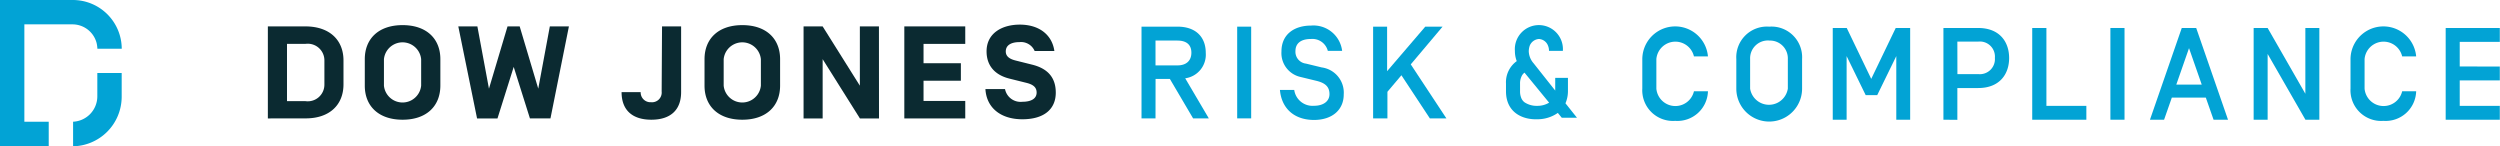
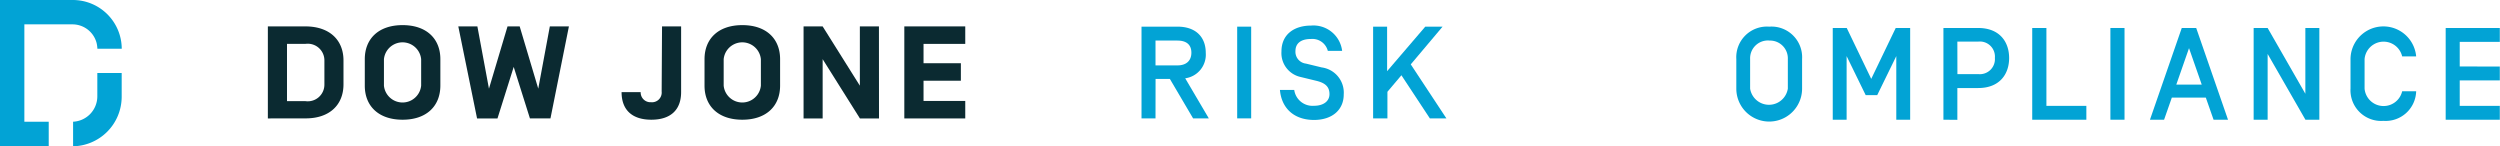
<svg xmlns="http://www.w3.org/2000/svg" viewBox="0 0 393.03 22.97">
  <defs>
    <style>.cls-1{fill:#02a3d5;}.cls-2{fill:#0b2a31;}</style>
  </defs>
  <title>R&amp;amp;C one line</title>
  <g id="Layer_2" data-name="Layer 2">
    <g id="graphics">
      <path class="cls-1" d="M15.31,7.66a4.52,4.52,0,0,0-.15-1,3.92,3.92,0,0,0-3.77-2.83H3.83V19.14H7.66V23H0V0H11.44a7.69,7.69,0,0,1,7.7,7.66Z" />
      <path class="cls-1" d="M19.13,11.48v3.8A7.8,7.8,0,0,1,11.33,23h.16V19.14h-.19a4,4,0,0,0,4-3.92V11.48Z" />
      <path class="cls-2" d="M42.11,18.62V4.15H48C51.82,4.15,54,6.3,54,9.5v3.76c0,3.2-2.16,5.35-5.94,5.35ZM51,9.5A2.62,2.62,0,0,0,48,6.9H45.12v9H48A2.62,2.62,0,0,0,51,13.26Z" />
      <path class="cls-2" d="M63.29,18.82c-3.78,0-5.94-2.15-5.94-5.35V9.3c0-3.2,2.16-5.35,5.94-5.35s5.94,2.15,5.94,5.35v4.17C69.22,16.67,67.07,18.82,63.29,18.82ZM66.21,9.3a2.94,2.94,0,0,0-5.85,0v4.17a2.94,2.94,0,0,0,5.85,0Z" />
      <path class="cls-2" d="M80.76,10.52l-2.55,8.1H75L72.05,4.15h3l1.82,9.79,2.92-9.79H81.7l2.92,9.79,1.82-9.79h3l-2.9,14.46H83.31Z" />
      <path class="cls-2" d="M104.08,4.15h3V14.48c0,2.87-1.73,4.34-4.68,4.34s-4.68-1.47-4.68-4.34h3a1.54,1.54,0,0,0,1.64,1.59,1.52,1.52,0,0,0,1.66-1.67Z" />
      <path class="cls-2" d="M116.7,18.82c-3.78,0-5.94-2.15-5.94-5.35V9.3c0-3.2,2.16-5.35,5.94-5.35s5.94,2.15,5.94,5.35v4.17C122.64,16.67,120.48,18.82,116.7,18.82Zm2.92-9.52a2.94,2.94,0,0,0-5.85,0v4.17a2.94,2.94,0,0,0,5.85,0Z" />
      <path class="cls-2" d="M138.19,18.62h-3L129.33,9.3v9.32h-3V4.15h3l5.85,9.32V4.15h3Z" />
      <path class="cls-2" d="M145.19,9.94h5.87v2.75h-5.87v3.18h6.56v2.75h-9.58V4.15h9.58V6.9h-6.56Z" />
-       <path class="cls-2" d="M154.92,14H158a2.49,2.49,0,0,0,2.72,2c1.33,0,2.25-.45,2.25-1.45,0-.81-.52-1.26-1.62-1.53l-2.65-.66c-2.41-.6-3.6-2.15-3.6-4.28,0-2.89,2.47-4.21,5.22-4.21,3.15,0,5.1,1.69,5.44,4.15h-3.1a2.33,2.33,0,0,0-2.38-1.4c-1.26,0-2.16.45-2.16,1.47,0,.85.72,1.22,1.57,1.43l2.56.64c2.43.6,3.73,2,3.73,4.4,0,2.6-1.84,4.19-5.26,4.19S155.08,16.92,154.92,14Z" />
      <path class="cls-1" d="M181.66,18.61h-2.2V4.19h5.67c2.86,0,4.43,1.63,4.43,4.12a3.75,3.75,0,0,1-3.23,4l3.71,6.3h-2.47l-3.65-6.2h-2.25Zm3.46-12.24h-3.46v3.91h3.46c1.34,0,2.18-.7,2.18-2S186.46,6.38,185.12,6.38Z" />
      <path class="cls-1" d="M194.5,18.61V4.19h2.2V18.61Z" />
      <path class="cls-1" d="M201.22,14.14h2.25a2.9,2.9,0,0,0,3.11,2.49c1.48,0,2.43-.72,2.43-1.83s-.6-1.73-2-2.08l-2.55-.62a3.84,3.84,0,0,1-3-4c0-2.78,2.1-4.08,4.66-4.08A4.54,4.54,0,0,1,211,8h-2.25a2.5,2.5,0,0,0-2.66-1.87c-1.71,0-2.43.8-2.43,1.89A1.87,1.87,0,0,0,205.32,10l2.47.6a4,4,0,0,1,3.46,4.26c0,2.33-1.71,4-4.72,4C203.22,18.82,201.45,16.82,201.22,14.14Z" />
      <path class="cls-1" d="M215.87,18.61V4.19h2.2v7l6-7h2.72l-5,5.93,5.6,8.49h-2.6l-4.47-6.78-2.2,2.6v4.18Z" />
-       <path class="cls-1" d="M236.76,14.35v-1.2a4.09,4.09,0,0,1,1.69-3.54A4.4,4.4,0,0,1,238.16,8a3.78,3.78,0,1,1,7.54,0h-2.18a2,2,0,0,0-.14-.78,1.62,1.62,0,0,0-1.44-1.09,1.67,1.67,0,0,0-1.46,1.09,2.91,2.91,0,0,0-.14.84,3,3,0,0,0,.76,1.89l3.4,4.29v-2h2v2a4.86,4.86,0,0,1-.39,2l1.81,2.27h-2.39l-.62-.76a5.6,5.6,0,0,1-3.28,1C239.34,18.82,236.76,17.67,236.76,14.35Zm6.78,1.79-3.87-4.72h0a1.5,1.5,0,0,0-.47.6,2.57,2.57,0,0,0-.23,1.13v1.2a2.73,2.73,0,0,0,.23,1.15,1.6,1.6,0,0,0,.47.58,3.43,3.43,0,0,0,2,.56A3.54,3.54,0,0,0,243.54,16.14Z" />
-       <path class="cls-1" d="M263.36,19a4.82,4.82,0,0,1-5.17-5.09V9.28a5.17,5.17,0,0,1,10.32-.41h-2.2a3,3,0,0,0-5.91.41v4.66a3,3,0,0,0,5.91.41h2.2A4.8,4.8,0,0,1,263.36,19Z" />
      <path class="cls-1" d="M278.14,4.19a4.82,4.82,0,0,1,5.17,5.09v4.66a5.17,5.17,0,0,1-10.34,0V9.28A4.82,4.82,0,0,1,278.14,4.19Zm0,2.18a2.8,2.8,0,0,0-3,2.9v4.66a3,3,0,0,0,5.93,0V9.28A2.8,2.8,0,0,0,278.14,6.38Z" />
      <path class="cls-1" d="M300.3,4.4V18.82h-2.18v-10l-3,6.14h-1.81l-3-6.14v10h-2.18V4.4h2.2l3.85,8,3.85-8Z" />
      <path class="cls-1" d="M305.53,18.82V4.4H311c3.34,0,4.86,2.16,4.86,4.72s-1.52,4.72-4.86,4.72h-3.28v5Zm2.2-7.17H311a2.37,2.37,0,0,0,2.62-2.55A2.37,2.37,0,0,0,311,6.54h-3.28Z" />
      <path class="cls-1" d="M321.72,4.4V16.64H328v2.18h-8.51V4.4Z" />
      <path class="cls-1" d="M331.78,18.82V4.4H334V18.82Z" />
      <path class="cls-1" d="M341.44,15.34l-1.22,3.48H338L343,4.4h2.27l5,14.42h-2.27l-1.22-3.48Zm2.7-7.77-2,5.73h4Z" />
      <path class="cls-1" d="M362.44,18.82,356.5,8.48V18.82h-2.2V4.4h2.2l5.93,10.34V4.4h2.2V18.82Z" />
      <path class="cls-1" d="M374.7,19a4.82,4.82,0,0,1-5.17-5.09V9.28a5.17,5.17,0,0,1,10.32-.41h-2.2a3,3,0,0,0-5.91.41v4.66a3,3,0,0,0,5.91.41h2.2A4.8,4.8,0,0,1,374.7,19Z" />
      <path class="cls-1" d="M393,10.46v2.18h-6.3v4H393v2.18h-8.51V4.4H393V6.58h-6.3v3.87Z" />
    </g>
  </g>
</svg>